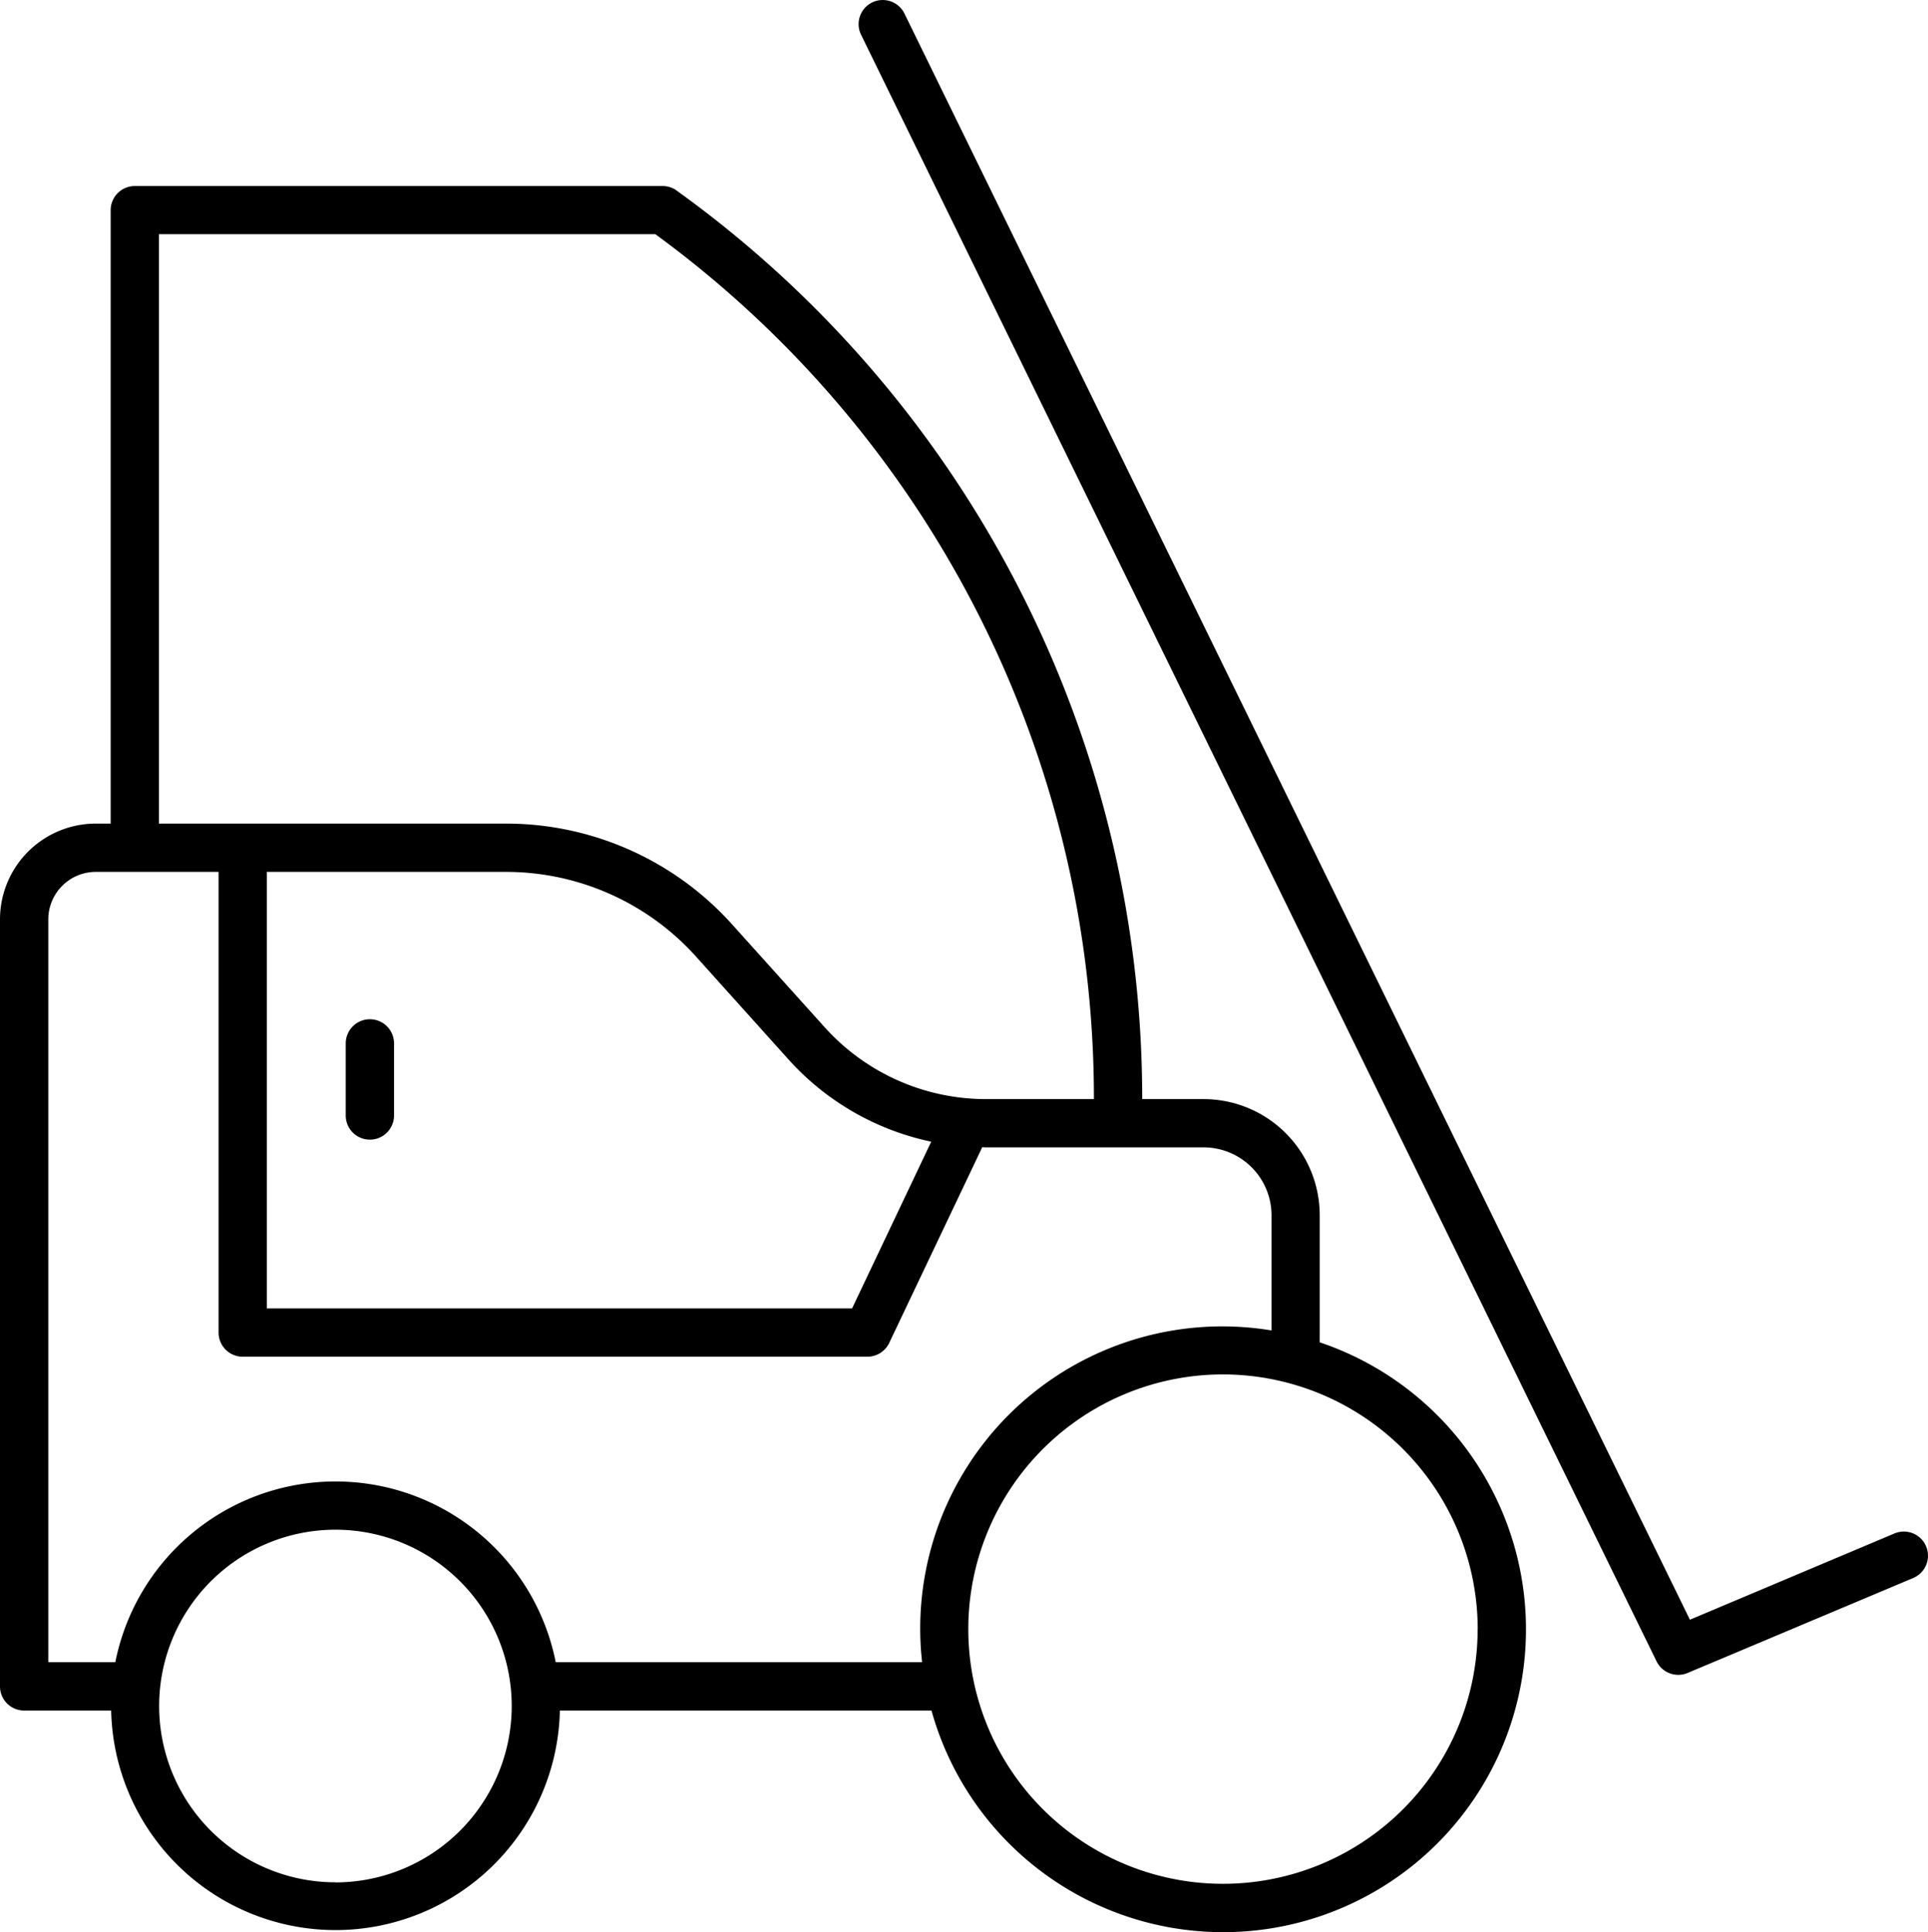
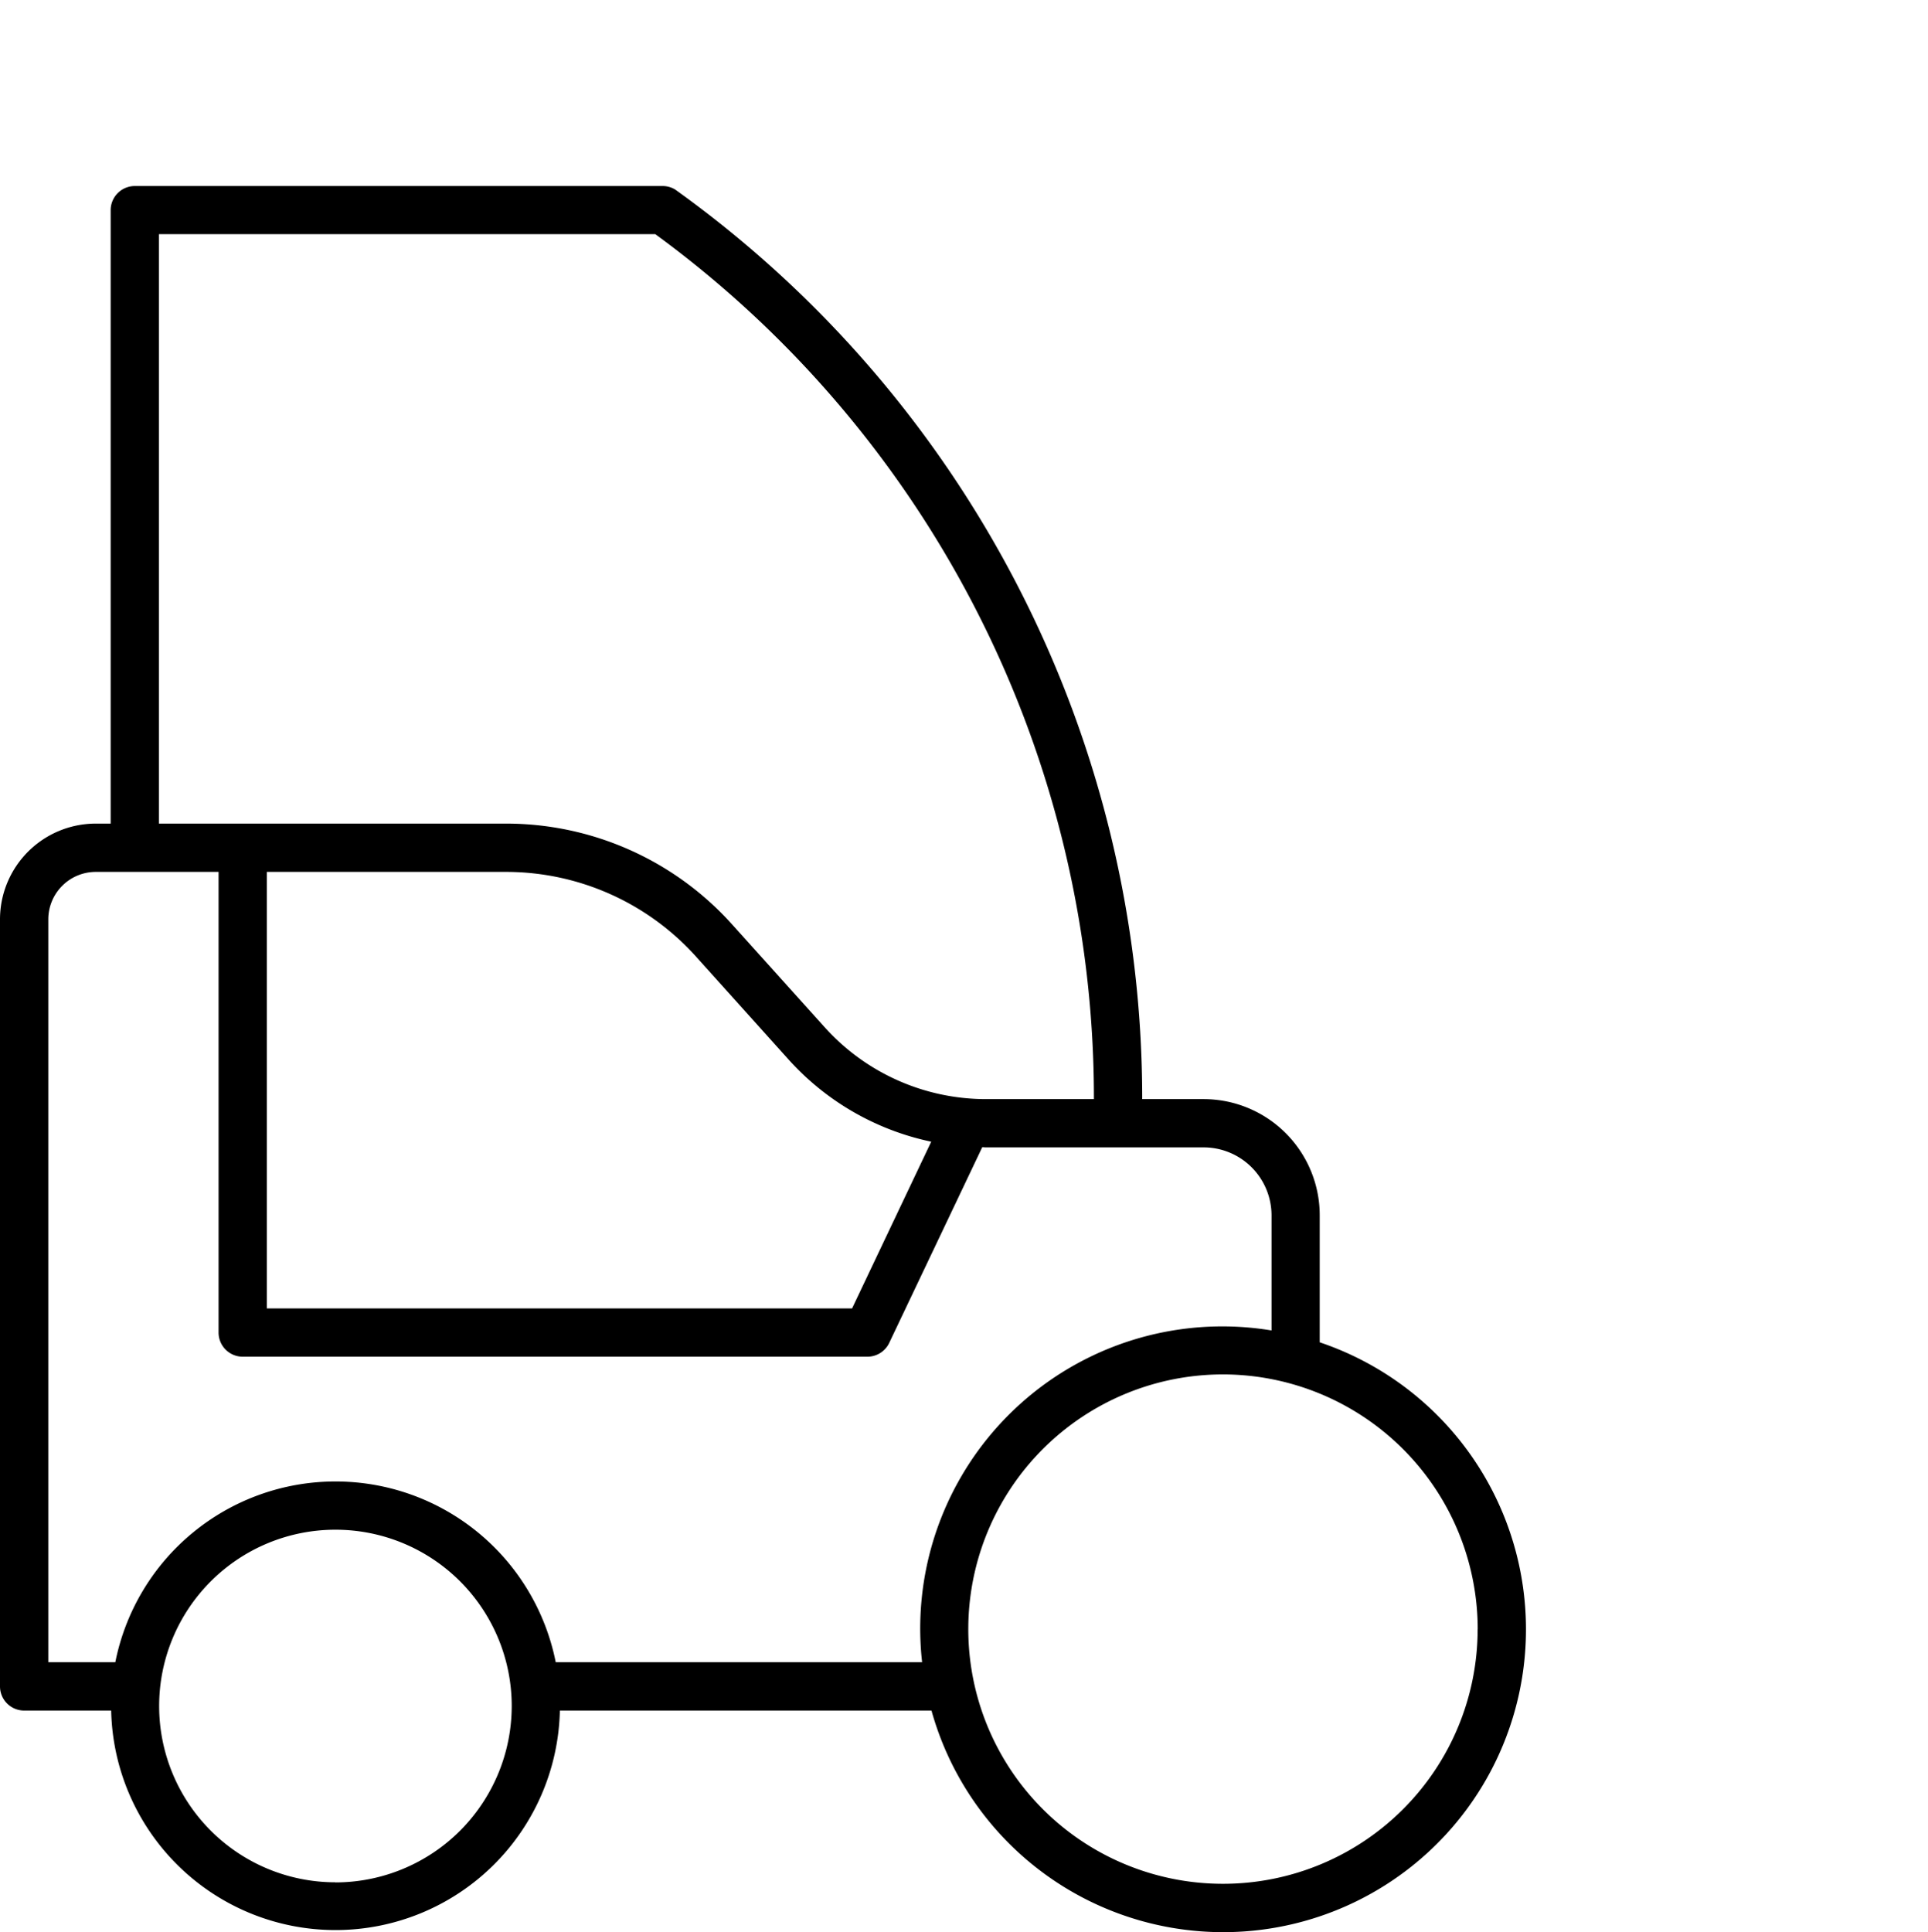
<svg xmlns="http://www.w3.org/2000/svg" width="53.886" height="54" viewBox="0 0 53.886 54">
  <g transform="translate(284.915 -5622)">
    <path d="M10.76,60.306h2.432a6.272,6.272,0,0,0,12.541,0H36.119A8.463,8.463,0,1,0,46.97,50.015V46.461a3.247,3.247,0,0,0-3.243-3.243H42.009A31.258,31.258,0,0,0,28.959,17.8a.675.675,0,0,0-.354-.1H13.853a.675.675,0,0,0-.675.675V35.518H12.76a2.678,2.678,0,0,0-2.675,2.675V59.631A.675.675,0,0,0,10.76,60.306Zm8.7,4.8a4.927,4.927,0,1,1,4.927-4.927A4.932,4.932,0,0,1,19.462,65.109Zm31.924-7.076a7.118,7.118,0,1,1-7.118-7.118A7.126,7.126,0,0,1,51.386,58.033ZM14.528,19.045H28.4A29.9,29.9,0,0,1,40.659,43.218H37.635a6.066,6.066,0,0,1-4.5-2.007L30.54,38.328a8.492,8.492,0,0,0-6.306-2.81H14.528Zm3.016,17.823h6.691a7.14,7.14,0,0,1,5.3,2.363l2.591,2.882a7.418,7.418,0,0,0,3.986,2.295L33.9,49.067H17.544Zm-6.109,1.325a1.327,1.327,0,0,1,1.325-1.325h3.434V49.742a.675.675,0,0,0,.675.675H34.328a.675.675,0,0,0,.61-.386l2.6-5.469c.034,0,.067.005.1.005h6.092a1.9,1.9,0,0,1,1.893,1.893v3.223a8.443,8.443,0,0,0-9.766,9.272H25.617a6.275,6.275,0,0,0-12.309,0H11.435V38.193Z" transform="translate(-295 5609.499)" />
-     <path d="M46.014,10.069a.675.675,0,0,0-.31.9l22.234,45.46a.675.675,0,0,0,.869.325L75.112,54.1a.675.675,0,1,0-.525-1.244l-5.717,2.41L46.917,10.378A.676.676,0,0,0,46.014,10.069Z" transform="translate(-306.554 5612)" />
-     <path d="M25.075,52.2a.675.675,0,0,0-.675.675V54.89a.675.675,0,0,0,1.35,0V52.875A.675.675,0,0,0,25.075,52.2Z" transform="translate(-299.652 5598.285)" />
  </g>
</svg>